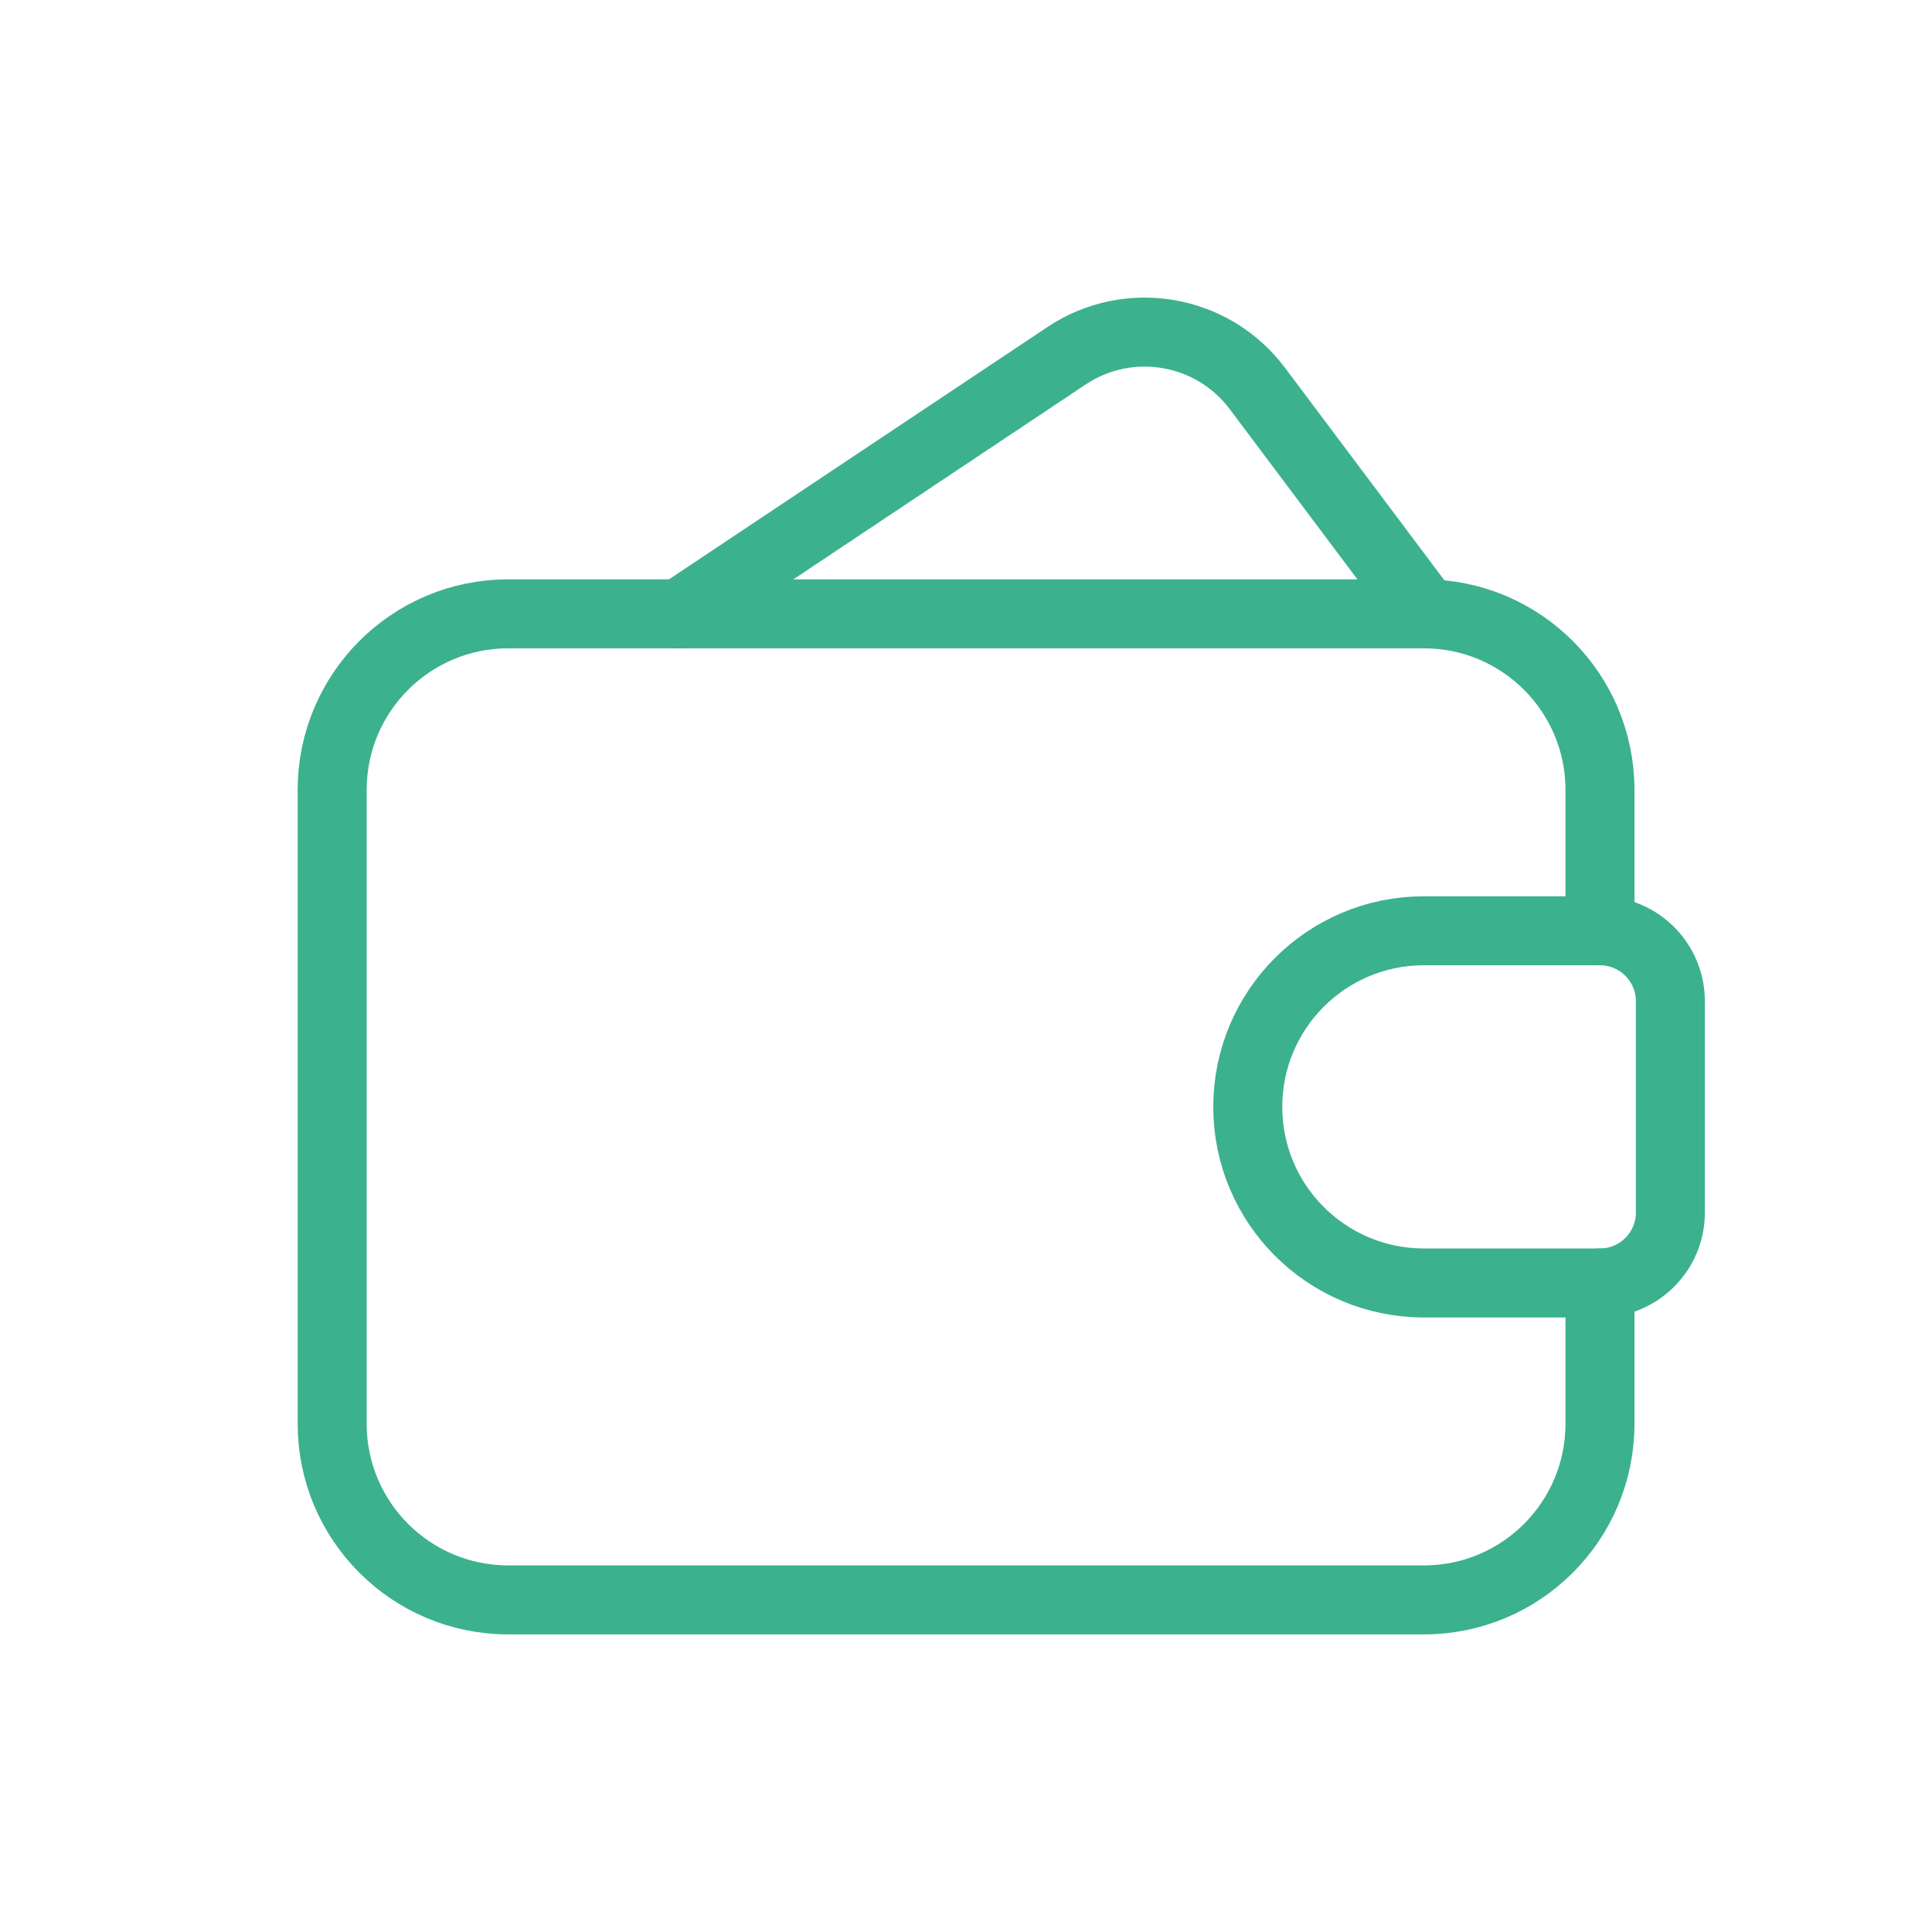
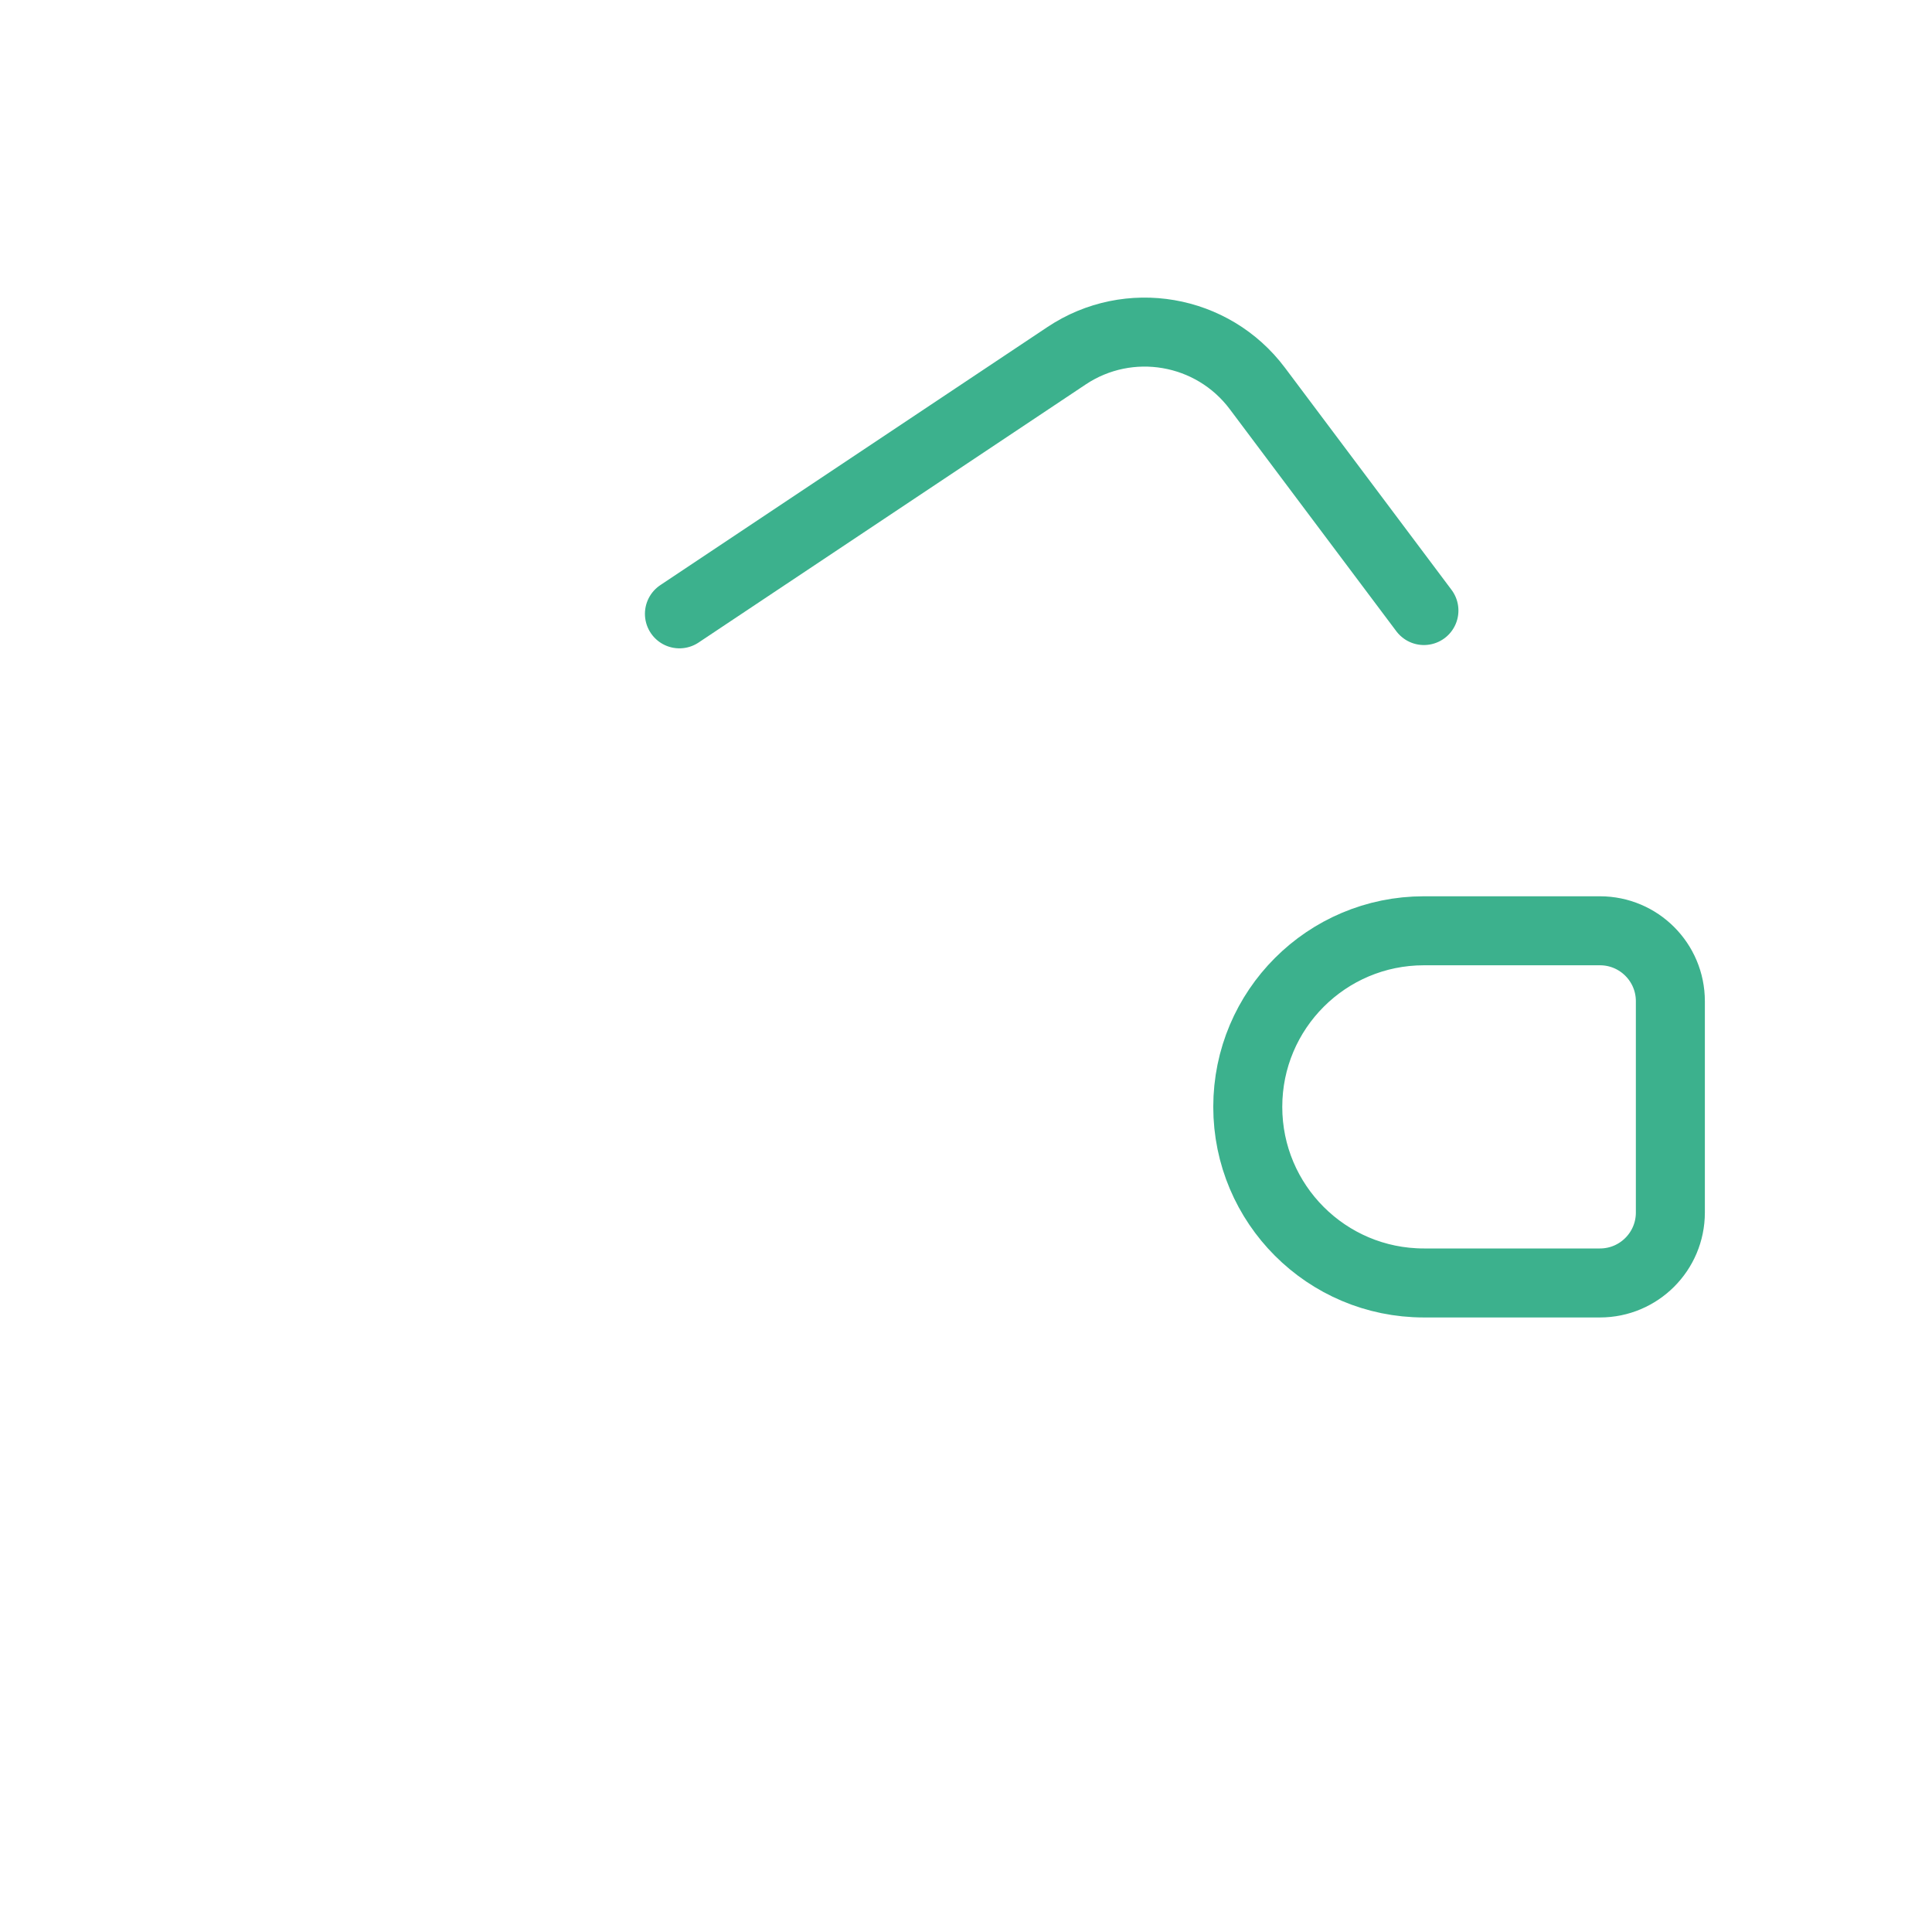
<svg xmlns="http://www.w3.org/2000/svg" width="140" height="140" viewBox="0 0 140 140" fill="none">
  <path d="M103.183 44.242L91.113 28.149C87.863 23.815 81.793 22.775 77.285 25.78L49.234 44.481" stroke="#3CB18D" stroke-width="5" stroke-linecap="round" stroke-linejoin="round" />
  <path fill-rule="evenodd" clip-rule="evenodd" d="M103.178 67.448H115.937C118.756 67.448 121.041 69.733 121.041 72.552V87.864C121.041 90.683 118.756 92.968 115.937 92.968H103.178C96.131 92.968 90.418 87.255 90.418 80.208V80.208C90.418 73.161 96.131 67.448 103.178 67.448V67.448Z" stroke="#3CB18D" stroke-width="5" stroke-linecap="round" stroke-linejoin="round" />
-   <path d="M115.94 67.448V57.24C115.94 50.193 110.227 44.48 103.18 44.48H36.83C29.783 44.48 24.07 50.193 24.07 57.24V103.175C24.07 110.222 29.783 115.935 36.83 115.935H103.18C110.227 115.935 115.94 110.222 115.94 103.175V92.967" stroke="#3CB18D" stroke-width="5" stroke-linecap="round" stroke-linejoin="round" />
</svg>